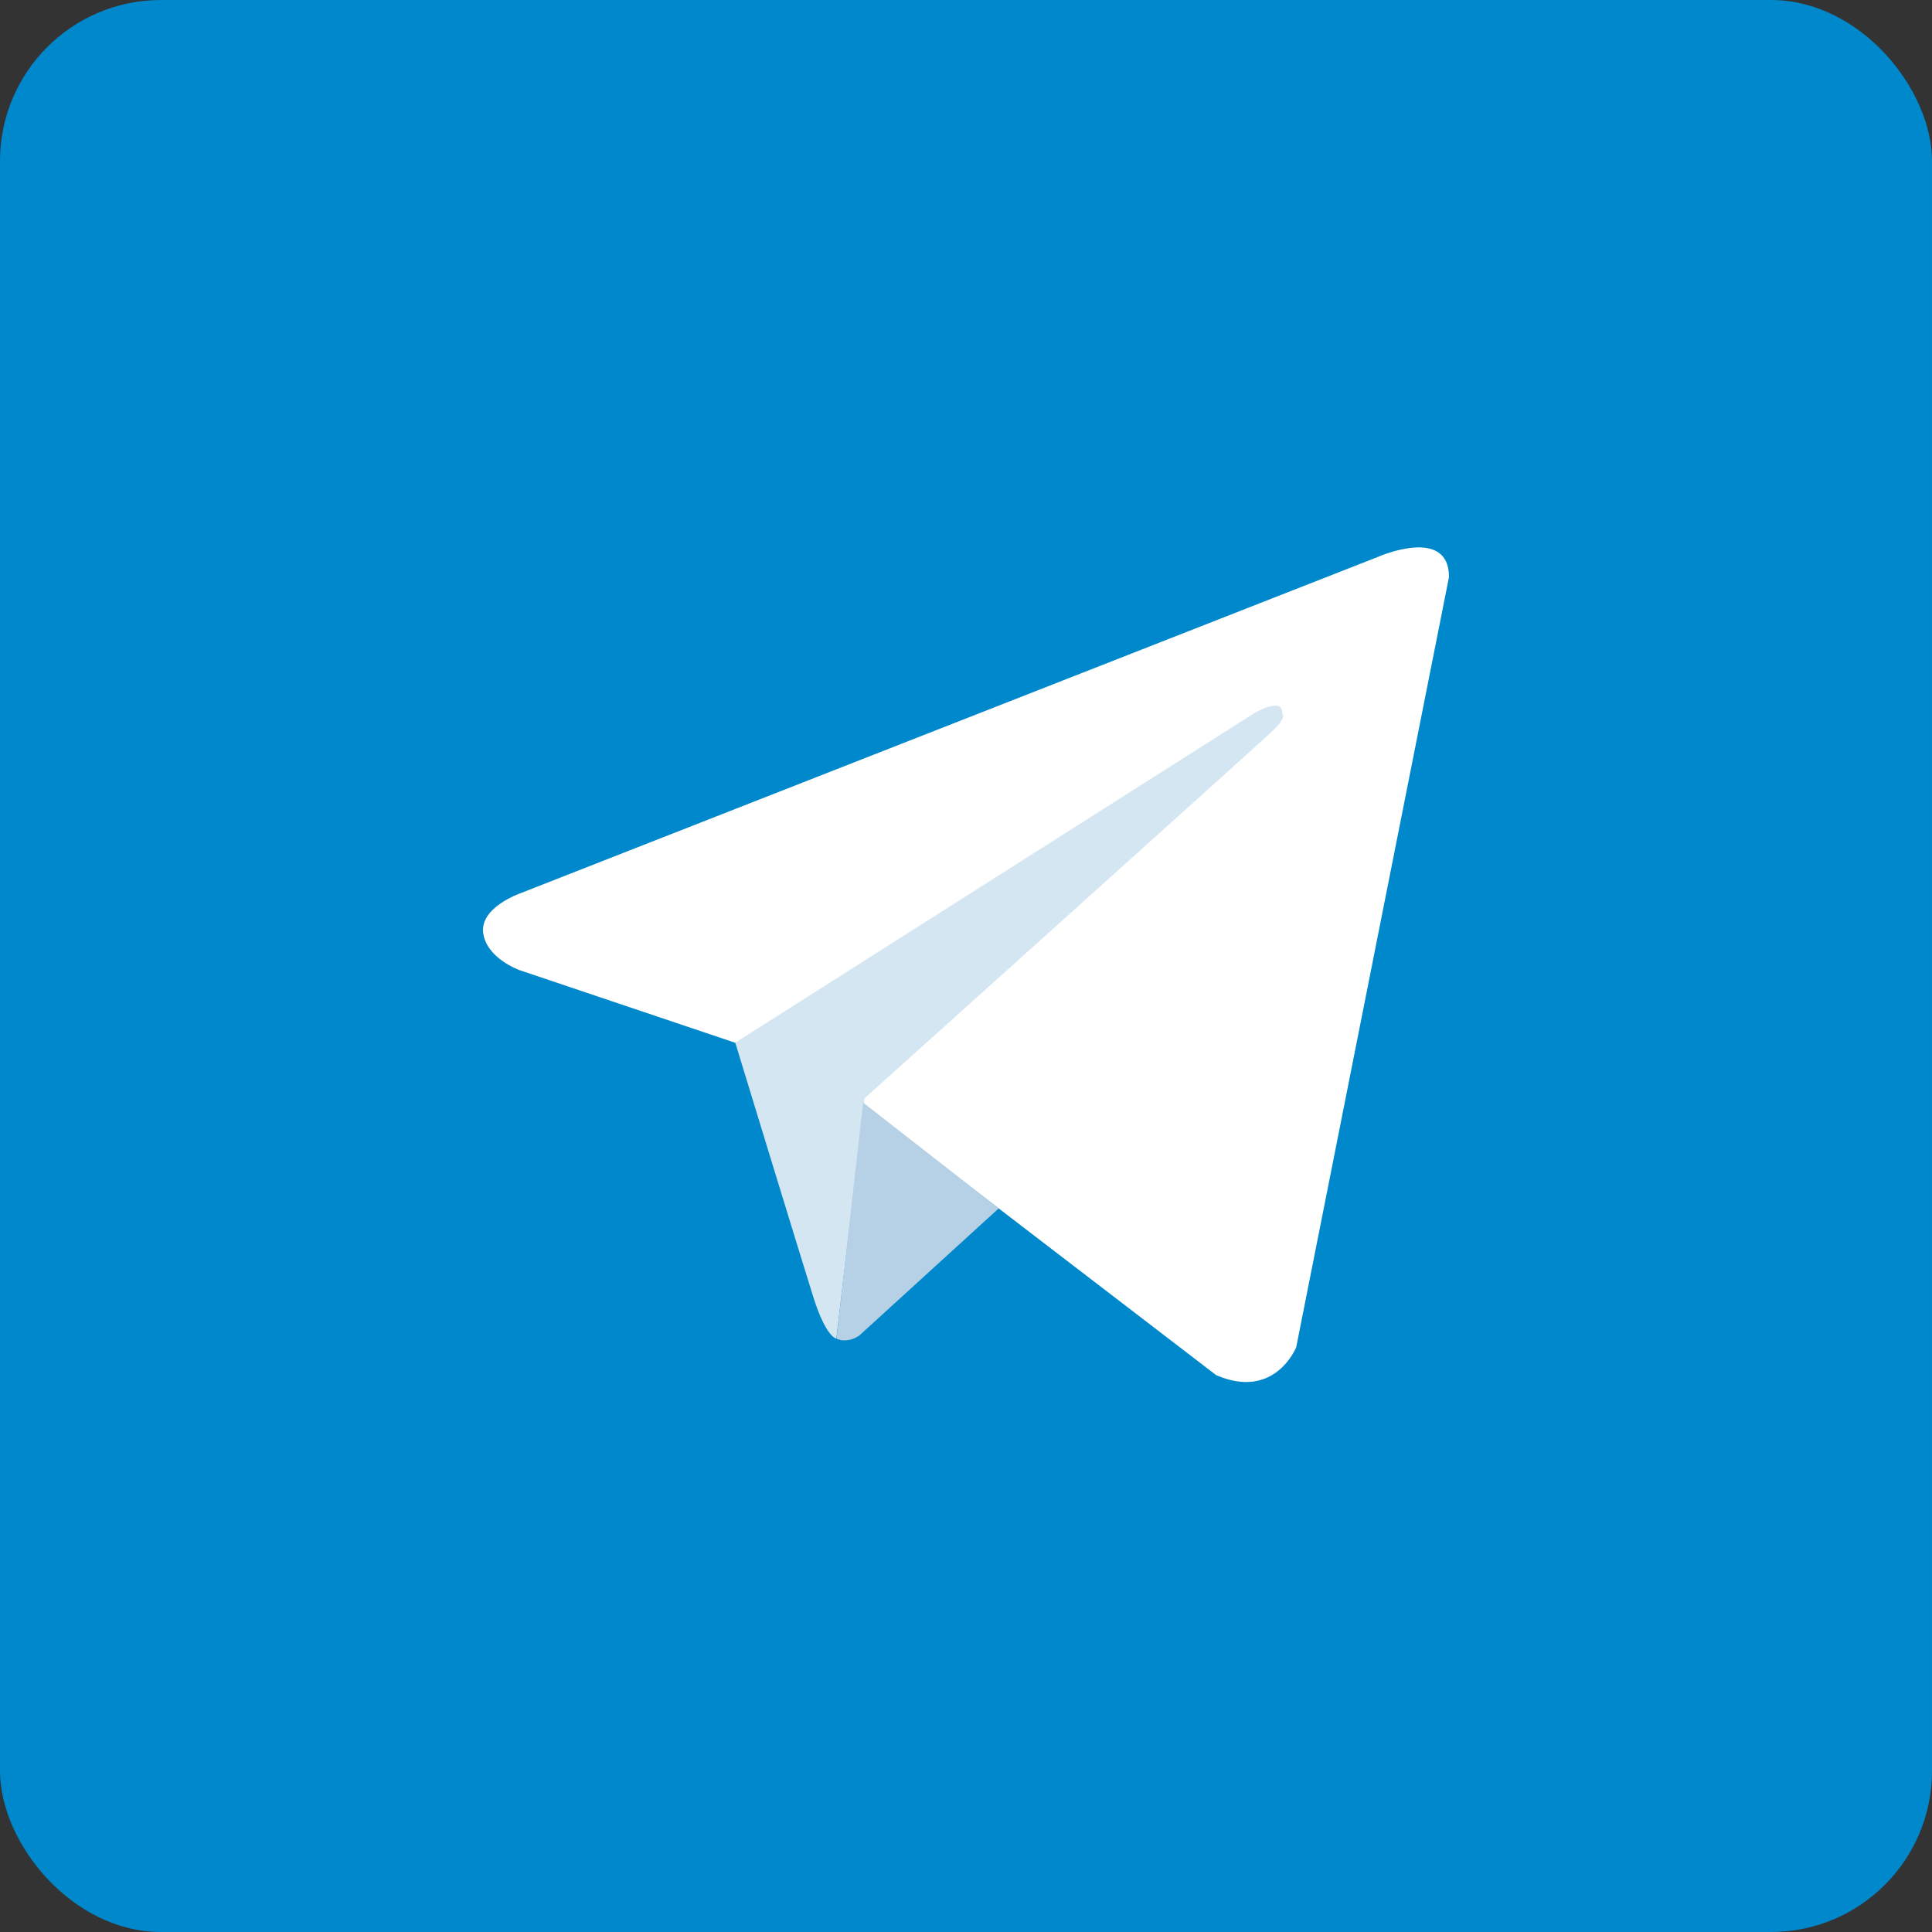
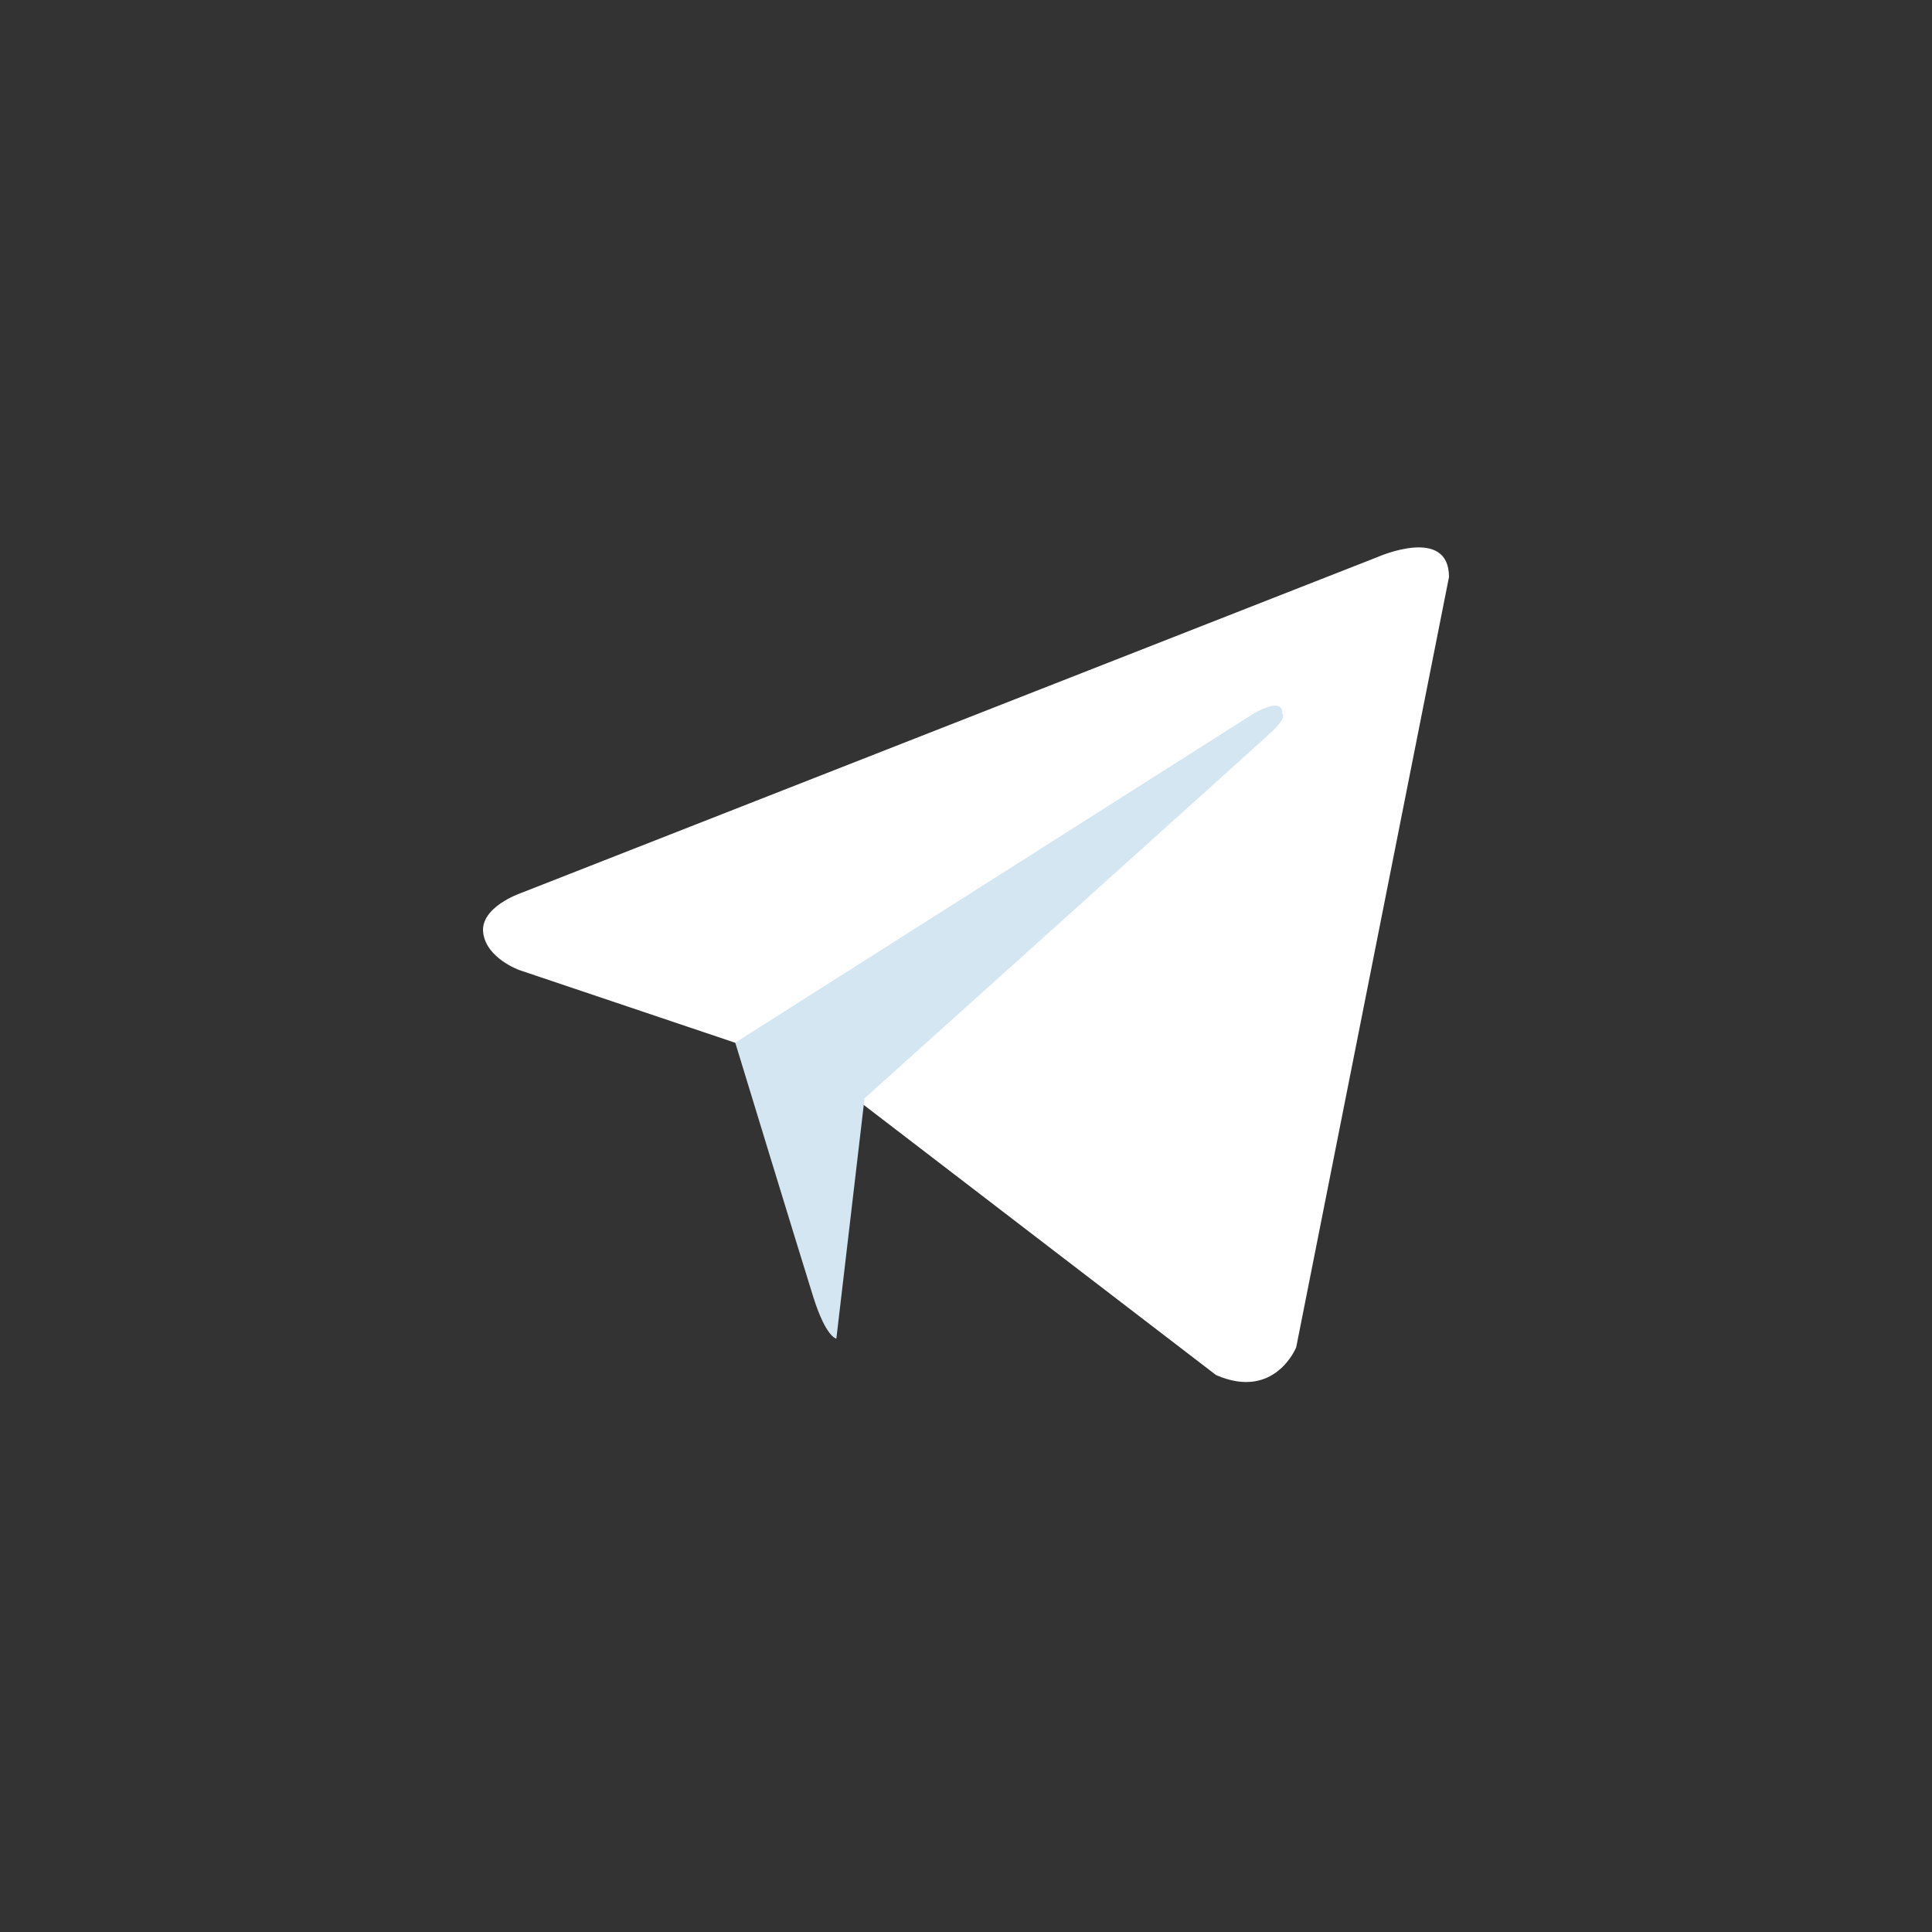
<svg xmlns="http://www.w3.org/2000/svg" width="60" height="60" viewBox="0 0 60 60" fill="none">
  <rect x="0" y="0" width="60" height="60" fill="#333333" stroke="none" />
-   <rect width="60" height="60" rx="5" fill="#0088CC" />
  <g clip-path="url(#clip0)">
    <path d="M45 17.919L40.255 41.841C40.255 41.841 39.592 43.5 37.766 42.704L26.817 34.309L22.835 32.385L16.133 30.128C16.133 30.128 15.105 29.764 15.006 28.968C14.906 28.171 16.166 27.739 16.166 27.739L42.81 17.288C42.81 17.288 45 16.326 45 17.919Z" fill="white" />
    <path d="M25.974 41.572C25.974 41.572 25.655 41.542 25.257 40.278C24.859 39.013 22.834 32.381 22.834 32.381L38.926 22.165C38.926 22.165 39.855 21.601 39.822 22.165C39.822 22.165 39.989 22.264 39.491 22.729C38.993 23.194 26.849 34.109 26.849 34.109" fill="#D3E6F2" />
-     <path d="M31.016 37.528L26.685 41.477C26.685 41.477 26.347 41.733 25.977 41.576L26.806 34.242" fill="#B6D0E5" />
  </g>
  <defs>
    <clipPath id="clip0">
      <rect width="30" height="25.92" fill="white" transform="translate(15 17)" />
    </clipPath>
  </defs>
</svg>